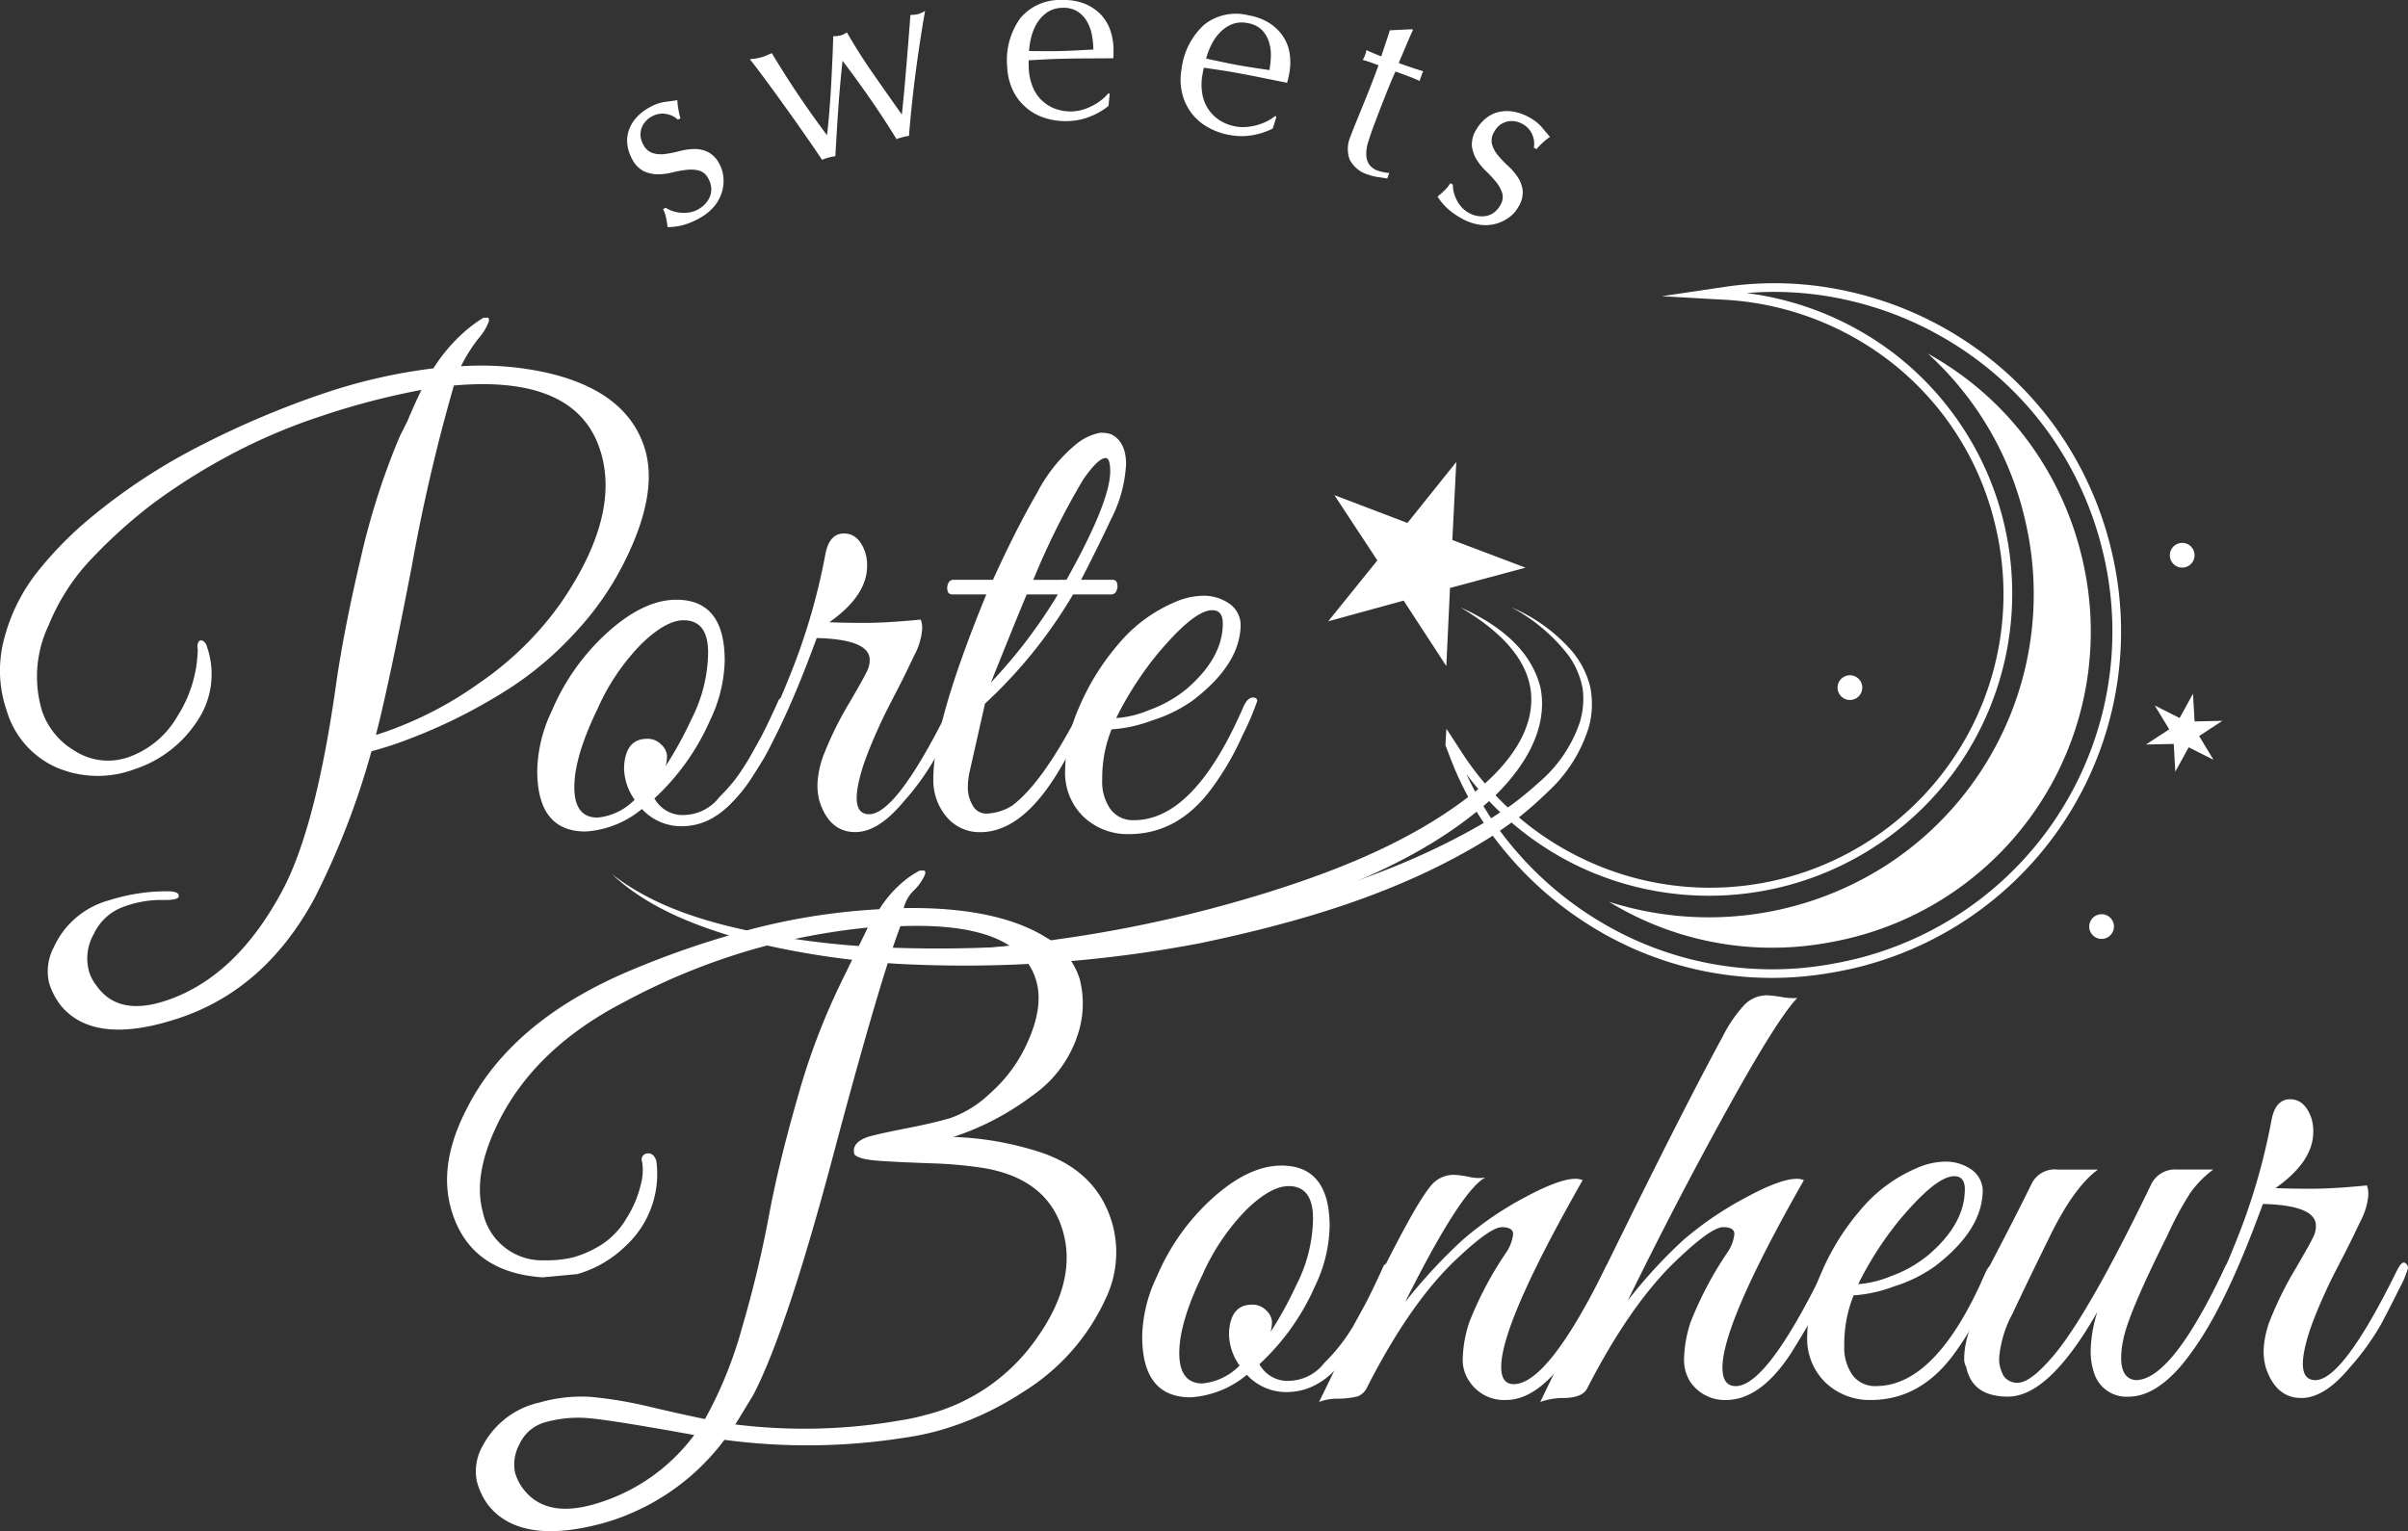
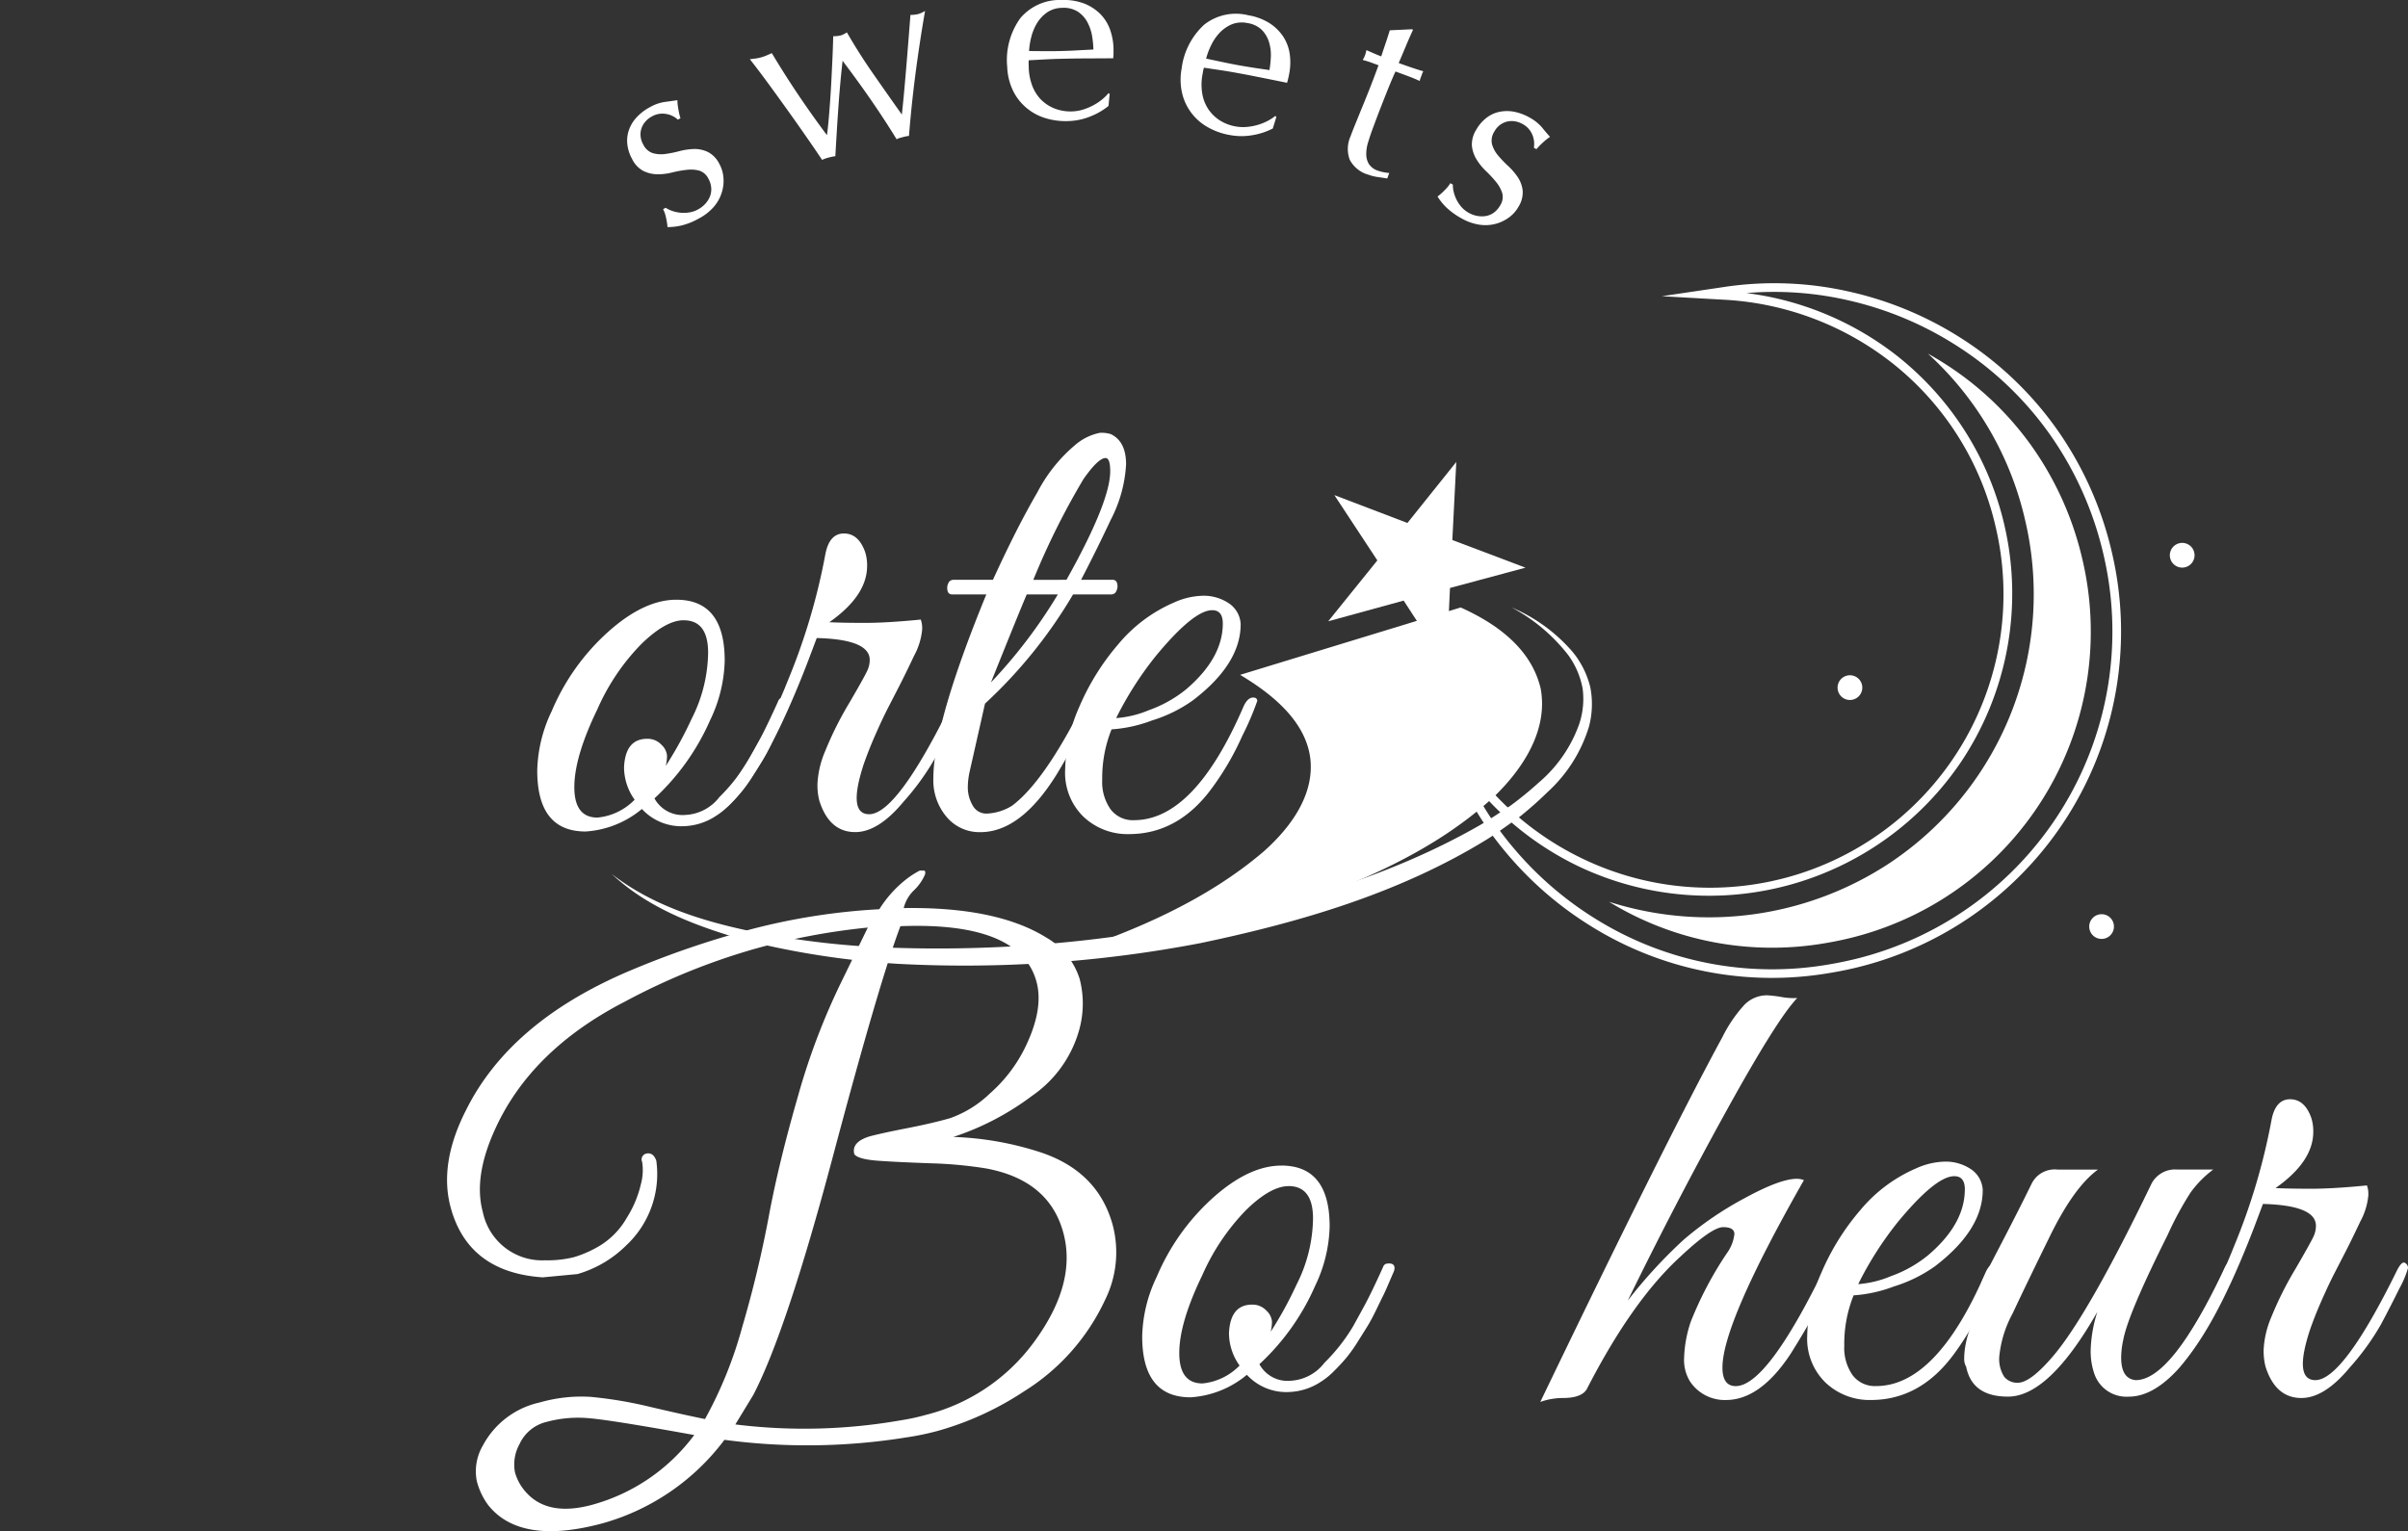
<svg xmlns="http://www.w3.org/2000/svg" width="250" height="159.015" viewBox="0 0 250 159.015">
  <rect x="0" y="0" width="250" height="159.015" fill="#333333" stroke="none" />
  <defs>
    <clipPath id="clip-path">
      <rect id="長方形_24" data-name="長方形 24" width="250" height="159.015" fill="none" />
    </clipPath>
  </defs>
  <g id="グループ_4097" data-name="グループ 4097" clip-path="url(#clip-path)">
-     <path id="パス_4700" data-name="パス 4700" d="M56.559,12.366q8.371,1.843,10.318,7.712,1.54,4.611-1.86,11.6a30.969,30.969,0,0,1-5.255,7.673,35.012,35.012,0,0,1-6.943,5.892A56.469,56.469,0,0,1,40.962,51c-.794.266-1.589.508-2.393.725a82.125,82.125,0,0,1-5.921,15.287q-5.129,9.467-14.1,12.44Q9.967,82.3,6.436,78.274a7.2,7.2,0,0,1-1.327-2.457,5.279,5.279,0,0,1,.459-3.7A8.849,8.849,0,0,1,11.331,67.2a19.722,19.722,0,0,1,6.133-.933c.834.015,1.194.212,1.076.6-.118.232-.715.331-1.806.3a11.222,11.222,0,0,0-3.77.661A5.441,5.441,0,0,0,9.742,70.7a5.09,5.09,0,0,0-.464,4,4.378,4.378,0,0,0,.74,1.362q2.243,3.212,7.189,1.569,7.387-2.443,12.232-11.67,3.442-6.639,5.512-21.6.836-5.625,2.512-12.736a75.483,75.483,0,0,1,4.031-12.578c.2-.4.469-.938.794-1.584q.859-2.035,1.475-3.267a76.987,76.987,0,0,0-10.377,2.709,59.546,59.546,0,0,0-9.933,4.278,63.411,63.411,0,0,0-7.673,4.89A53.223,53.223,0,0,0,9.6,31.635,21.819,21.819,0,0,0,5.069,38.6a12.4,12.4,0,0,0-.7,8.946,7.656,7.656,0,0,0,3.336,4.1,6.411,6.411,0,0,0,5.679.676,9.514,9.514,0,0,0,5.038-4.234,13.413,13.413,0,0,0,2.112-7,.933.933,0,0,1,.084-.725.323.323,0,0,1,.444-.109.948.948,0,0,1,.419.592,8.681,8.681,0,0,1-1.09,7.87,12.32,12.32,0,0,1-6.4,4.865,10.871,10.871,0,0,1-8.2-.207A9.331,9.331,0,0,1,.7,47.514,12.763,12.763,0,0,1,.46,39.944a18.713,18.713,0,0,1,3.232-6.6,37.956,37.956,0,0,1,5.393-5.6,61.586,61.586,0,0,1,11.986-7.895A93.364,93.364,0,0,1,33.6,14.562,57.117,57.117,0,0,1,45,11.956a17.5,17.5,0,0,1,3.326-3.888,14.777,14.777,0,0,1,1.8-1.327.467.467,0,0,1,.316-.03c.266-.089.365.035.311.37a5.552,5.552,0,0,1-1.091,1.791,16.912,16.912,0,0,0-1.8,2.867,31.6,31.6,0,0,1,8.7.627M39.95,49.729a38.632,38.632,0,0,0,9.9-5.151,33.525,33.525,0,0,0,8.364-8.231q6.321-9.193,4.066-15.992-2.554-7.72-15.153-6.617a186.18,186.18,0,0,0-4.377,18.8q-2.406,12.442-3.721,17.492c.306-.1.612-.2.918-.306" transform="translate(-0.002 26.297)" fill="#fff" />
    <path id="パス_4701" data-name="パス 4701" d="M25.742,12.622q5.026,0,5.023,6.326a14.952,14.952,0,0,1-1.515,6.188,24.4,24.4,0,0,1-5.778,8.117,3.324,3.324,0,0,0,3.237,1.717,4.723,4.723,0,0,0,3.508-1.855,18.925,18.925,0,0,0,2.956-3.75c.592-1.076,1.031-1.865,1.308-2.373s.627-1.224,1.066-2.161.7-1.515.79-1.722a.483.483,0,0,1,.479-.311c.459-.044.691.118.691.484a1.135,1.135,0,0,1-.138.479l-.414.967c-.271.641-.479,1.1-.617,1.372s-.38.77-.72,1.48-.646,1.273-.9,1.688-.6.962-1.031,1.648a15.414,15.414,0,0,1-1.169,1.648,18.557,18.557,0,0,1-1.273,1.377A7.5,7.5,0,0,1,29.8,35.108a6.369,6.369,0,0,1-3.232,1.031,5.573,5.573,0,0,1-4.4-1.786,10.1,10.1,0,0,1-5.847,2.339q-5.018,0-5.018-6.331a14.958,14.958,0,0,1,1.51-6.188,23.106,23.106,0,0,1,5.813-8.181q3.745-3.368,7.115-3.37m.76,2.132q-1.858,0-4.4,2.477a22.639,22.639,0,0,0-4.54,6.735q-2.406,4.952-2.408,8.117t2.408,3.163a6.211,6.211,0,0,0,3.854-1.855,5.8,5.8,0,0,1-1.1-3.37c.089-1.969.893-2.956,2.4-2.956a1.941,1.941,0,0,1,1.48.617,1.747,1.747,0,0,1,.582,1.135,4.533,4.533,0,0,1-.133,1.066A38.922,38.922,0,0,0,27.326,25a15.545,15.545,0,0,0,1.717-6.874c0-2.245-.844-3.37-2.541-3.37" transform="translate(44.474 49.662)" fill="#fff" />
    <path id="パス_4702" data-name="パス 4702" d="M30.252,14.6q0,3.094-3.923,5.847,1.377.067,3.681.069t5.813-.345a2.6,2.6,0,0,1,.138,1.1,7.013,7.013,0,0,1-.829,2.65c-.548,1.165-1.041,2.176-1.475,3.025s-.849,1.648-1.239,2.408-.824,1.683-1.308,2.783-.878,2.107-1.2,3.025q-1.717,5.226.553,5.225,2.887,0,8.527-11.482c.321-.6.582-.824.789-.691a.621.621,0,0,1,.311.518,9.772,9.772,0,0,1-.893,2.132c-.6,1.214-1.234,2.467-1.919,3.75a26.252,26.252,0,0,1-3.242,4.471q-2.613,3.16-5.018,3.158c-1.786,0-3.025-1.071-3.716-3.232a6.39,6.39,0,0,1-.2-1.855,9.839,9.839,0,0,1,.789-3.3A35.44,35.44,0,0,1,28.4,28.833c1.15-1.969,1.786-3.128,1.924-3.474a2.644,2.644,0,0,0,.2-1q0-2.132-5.5-2.27l-.829,2.2q-4.33,11.347-8.319,15.2c-.459.41-.686.271-.686-.414a1.139,1.139,0,0,1,.133-.484A52.532,52.532,0,0,0,22,26.563a65.4,65.4,0,0,0,3.923-13.2c.276-1.416.913-2.132,1.924-2.132s1.742.641,2.2,1.924a4.582,4.582,0,0,1,.207,1.446" transform="translate(59.771 44.173)" fill="#fff" />
    <path id="パス_4703" data-name="パス 4703" d="M19.638,45.007q0-5.707,5.5-19.116H21.562a.443.443,0,0,1-.449-.38,1.087,1.087,0,0,1,.069-.755.558.558,0,0,1,.518-.38h4.125q2.48-5.433,4.609-9.079a16.114,16.114,0,0,1,3.918-4.915,5.636,5.636,0,0,1,2.581-1.273,3.291,3.291,0,0,1,1.135.138q1.577.755,1.579,3.128a14.085,14.085,0,0,1-1.579,5.744q-1.584,3.368-3.094,6.257h3.3a.442.442,0,0,1,.444.38,1.061,1.061,0,0,1-.069.755.552.552,0,0,1-.513.38H34.145A49.891,49.891,0,0,1,25,37.235l-1.584,7.017a7.734,7.734,0,0,0-.2,1.752,3.682,3.682,0,0,0,.479,1.757,1.608,1.608,0,0,0,1.515.893,5.387,5.387,0,0,0,2.61-.824q3.3-2.48,7.293-10.387a1.3,1.3,0,0,1,.651-.755c.252-.089.4-.035.449.173a1.969,1.969,0,0,1-.207,1,64.252,64.252,0,0,1-3.577,6.74q-3.716,5.98-7.91,5.98A4.437,4.437,0,0,1,21.015,49a5.86,5.86,0,0,1-1.377-3.992M32.566,25.891H29.334q-.822,1.924-3.716,9.143a52.57,52.57,0,0,0,6.948-9.143m.893-1.515Q38,16.264,38,13.1c0-.918-.163-1.372-.484-1.372-.5,0-1.273.73-2.3,2.2a77.673,77.673,0,0,0-5.2,10.451Z" transform="translate(77.263 35.84)" fill="#fff" />
    <path id="パス_4704" data-name="パス 4704" d="M27.227,26.423a13.568,13.568,0,0,0-.967,5.23,4.918,4.918,0,0,0,.864,3.059,2.882,2.882,0,0,0,2.438,1.135q6.262,0,11.349-11.759.481-1.1,1.169-.962a.323.323,0,0,1,.276.34,29.322,29.322,0,0,1-1.549,3.612,28.741,28.741,0,0,1-3.128,5.4Q34.17,37.3,29.013,37.294a6.633,6.633,0,0,1-4.678-1.786,6.348,6.348,0,0,1-1.924-4.885,16.818,16.818,0,0,1,1.48-6.573,25.065,25.065,0,0,1,4.022-6.459,15.5,15.5,0,0,1,5.842-4.367,7.6,7.6,0,0,1,3.03-.686,4.711,4.711,0,0,1,2.679.824,2.754,2.754,0,0,1,1.169,2.132q0,4.123-4.949,7.9a14.753,14.753,0,0,1-4.263,2.1,14.466,14.466,0,0,1-4.194.923m11.551-11c0-.918-.365-1.377-1.1-1.377q-1.924,0-5.847,4.747a35.555,35.555,0,0,0-4.125,6.459,10.788,10.788,0,0,0,3.4-.824A13.021,13.021,0,0,0,35,22.234q3.775-3.234,3.78-6.809" transform="translate(88.173 49.331)" fill="#fff" />
    <path id="パス_4705" data-name="パス 4705" d="M38.47,24.531q5.026,0,5.023,6.326a14.934,14.934,0,0,1-1.515,6.188A24.356,24.356,0,0,1,36.2,45.162a3.324,3.324,0,0,0,3.237,1.717,4.723,4.723,0,0,0,3.508-1.855,18.925,18.925,0,0,0,2.956-3.75c.592-1.071,1.031-1.865,1.3-2.373s.632-1.224,1.071-2.161.7-1.515.79-1.722a.489.489,0,0,1,.479-.311c.459-.044.691.118.691.484a1.174,1.174,0,0,1-.138.484l-.414.962c-.271.641-.479,1.1-.617,1.377s-.38.77-.72,1.475-.646,1.273-.9,1.688-.6.962-1.031,1.648a15.416,15.416,0,0,1-1.169,1.648,18.556,18.556,0,0,1-1.273,1.377,7.5,7.5,0,0,1-1.441,1.169A6.369,6.369,0,0,1,39.3,48.048a5.557,5.557,0,0,1-4.4-1.786A10.1,10.1,0,0,1,29.05,48.6q-5.018,0-5.018-6.331a14.958,14.958,0,0,1,1.51-6.188A23.169,23.169,0,0,1,31.355,27.9q3.745-3.36,7.115-3.365m.76,2.132q-1.858,0-4.4,2.472a22.8,22.8,0,0,0-4.54,6.74q-2.406,4.959-2.408,8.117t2.408,3.163A6.211,6.211,0,0,0,34.143,45.3a5.8,5.8,0,0,1-1.1-3.37c.089-1.969.893-2.956,2.4-2.956a1.958,1.958,0,0,1,1.48.617,1.758,1.758,0,0,1,.582,1.135,4.5,4.5,0,0,1-.133,1.066,38.92,38.92,0,0,0,2.679-4.885,15.545,15.545,0,0,0,1.717-6.874q0-3.368-2.541-3.37" transform="translate(94.551 96.516)" fill="#fff" />
-     <path id="パス_4706" data-name="パス 4706" d="M55.124,25.275q-8.46,14.855-8.458,19.4c0,1.194.434,1.786,1.3,1.786q3.508,0,9.425-11.9c.276-.641.548-.893.824-.755a.615.615,0,0,1,.414.548,1.74,1.74,0,0,1-.276.824Q54.714,42.543,52.2,45.323T47.18,48.106a4.305,4.305,0,0,1-3.814-1.924,3.9,3.9,0,0,1-.691-2.443,12.946,12.946,0,0,1,.691-3.745,36.741,36.741,0,0,1,3.78-7.15A4.217,4.217,0,0,0,47.9,30.88c0-.479-.39-.72-1.165-.72s-2.27,1.031-4.471,3.094Q37.313,37.791,32.7,46.872a1.831,1.831,0,0,1-.928.859,9.269,9.269,0,0,1-2.028.242,5.153,5.153,0,0,0-1.994.34q1.1-2.2,4.332-9.01,5.773-12.028,7.564-13.752a3.074,3.074,0,0,1,2.27-.824,11.612,11.612,0,0,1,1.411.207A4.385,4.385,0,0,0,45.013,25q-2.546,1.377-8.319,12.928a56.053,56.053,0,0,1,5.877-6.365,34.066,34.066,0,0,1,6.365-4.4c2.472-1.347,4.283-2.028,5.433-2.028a2.076,2.076,0,0,1,.755.138" transform="translate(109.191 97.287)" fill="#fff" />
    <path id="パス_4707" data-name="パス 4707" d="M51.321,59.6c0,1.283.459,1.929,1.377,1.929q3.227,0,9.143-12.1c.321-.641.607-.9.864-.76a.63.63,0,0,1,.375.553,7.682,7.682,0,0,1-.789,1.959q-.792,1.614-1.584,3.094t-2.3,3.888q-3.16,4.811-6.735,4.811a4.338,4.338,0,0,1-3.716-1.924,4.26,4.26,0,0,1-.617-2.443,12.947,12.947,0,0,1,.686-3.75A37.318,37.318,0,0,1,51.8,47.7a4.15,4.15,0,0,0,.76-1.959c0-.484-.39-.72-1.169-.72s-2.27,1.026-4.471,3.094q-4.952,4.537-9.627,13.619-.481,1.029-2.546,1.031a6.963,6.963,0,0,0-2.339.41q13.071-27.164,18.913-37.9a14.384,14.384,0,0,1,2.3-3.365,3.276,3.276,0,0,1,2.368-.967,13.539,13.539,0,0,1,1.446.173,6.928,6.928,0,0,0,1.653.109q-2.065,2.124-7.4,11.793T41.487,52.652a51.047,51.047,0,0,1,5.808-6.326,35.1,35.1,0,0,1,6.3-4.3C56.068,40.677,57.874,40,59.024,40a1.959,1.959,0,0,1,.755.138Q51.319,54.994,51.321,59.6" transform="translate(127.505 82.423)" fill="#fff" />
    <path id="パス_4708" data-name="パス 4708" d="M42.84,38.338a13.525,13.525,0,0,0-.967,5.226,4.934,4.934,0,0,0,.864,3.064,2.892,2.892,0,0,0,2.438,1.13q6.262,0,11.349-11.759c.321-.73.711-1.056,1.169-.962a.323.323,0,0,1,.276.34,28.959,28.959,0,0,1-1.549,3.612,28.741,28.741,0,0,1-3.128,5.4q-3.508,4.818-8.665,4.816a6.633,6.633,0,0,1-4.678-1.786,6.348,6.348,0,0,1-1.924-4.885,16.777,16.777,0,0,1,1.48-6.568A25.008,25.008,0,0,1,43.526,29.5a15.5,15.5,0,0,1,5.842-4.367,7.6,7.6,0,0,1,3.03-.686,4.711,4.711,0,0,1,2.679.824A2.754,2.754,0,0,1,56.247,27.4q0,4.123-4.949,7.91a14.884,14.884,0,0,1-4.263,2.1,14.511,14.511,0,0,1-4.194.928m11.551-11c0-.918-.365-1.377-1.1-1.377q-1.924,0-5.847,4.747a35.429,35.429,0,0,0-4.125,6.464,10.827,10.827,0,0,0,3.4-.829,12.925,12.925,0,0,0,3.888-2.2q3.775-3.227,3.78-6.8" transform="translate(149.601 96.19)" fill="#fff" />
    <path id="パス_4709" data-name="パス 4709" d="M41.327,44.283q0-2.961,2.546-7.155c-.735,0-.942-.365-.622-1.1l1.238-2.4q2.339-4.471,3.854-7.569a2.666,2.666,0,0,1,2.679-1.441h4.194q-2.472,1.791-4.984,6.908T46.35,39.571a11.73,11.73,0,0,0-1.377,4.436,3.4,3.4,0,0,0,.513,2.132,1.734,1.734,0,0,0,1.411.617q1.3,0,3.646-2.748,3.642-4.263,10.244-17.951a2.76,2.76,0,0,1,2.684-1.441h3.711a11.074,11.074,0,0,0-2.368,2.408,34.32,34.32,0,0,0-2.373,4.4q-4.13,8.245-4.609,10.93a8.613,8.613,0,0,0-.207,1.791q0,2.206,1.515,2.339,3.716,0,9.143-11.482c.276-.646.553-.9.829-.76a.623.623,0,0,1,.41.553,5.2,5.2,0,0,1-.617,1.579q-.622,1.236-1.2,2.408t-1.786,3.2a21.782,21.782,0,0,1-2.235,3.2Q60.993,48.2,58.42,48.2a3.523,3.523,0,0,1-3.543-2.27,7.068,7.068,0,0,1-.415-2.615,14.214,14.214,0,0,1,.691-3.918q-5.026,8.808-9.286,8.8-3.716,0-4.332-3.094a1.56,1.56,0,0,1-.207-.824" transform="translate(162.596 96.847)" fill="#fff" />
    <path id="パス_4710" data-name="パス 4710" d="M60.68,26.507q0,3.094-3.923,5.847,1.377.067,3.681.069t5.813-.345a2.6,2.6,0,0,1,.138,1.1,7.012,7.012,0,0,1-.829,2.65c-.548,1.165-1.041,2.176-1.475,3.025s-.849,1.648-1.239,2.408-.824,1.683-1.308,2.783-.883,2.107-1.2,3.03q-1.717,5.218.553,5.226,2.887,0,8.527-11.487c.321-.6.582-.824.789-.686a.609.609,0,0,1,.311.518,9.894,9.894,0,0,1-.893,2.127c-.6,1.214-1.239,2.467-1.924,3.75a25.915,25.915,0,0,1-3.237,4.471q-2.613,3.16-5.018,3.163-2.679,0-3.716-3.232a6.437,6.437,0,0,1-.2-1.855,9.862,9.862,0,0,1,.789-3.306,35.7,35.7,0,0,1,2.512-5.018c1.145-1.974,1.786-3.128,1.924-3.474a2.645,2.645,0,0,0,.2-1q0-2.124-5.5-2.27l-.829,2.2q-4.33,11.347-8.319,15.2c-.459.41-.686.271-.686-.415a1.157,1.157,0,0,1,.133-.484,52.428,52.428,0,0,0,6.671-12.035,65.455,65.455,0,0,0,3.923-13.2c.276-1.421.918-2.137,1.924-2.137s1.742.641,2.2,1.929a4.508,4.508,0,0,1,.207,1.441" transform="translate(179.486 91.032)" fill="#fff" />
    <path id="パス_4711" data-name="パス 4711" d="M17.8,13.585a3.821,3.821,0,0,0,.834.2,3.6,3.6,0,0,0,.947-.01,2.633,2.633,0,0,0,.967-.321,2.752,2.752,0,0,0,.745-.572,2.478,2.478,0,0,0,.488-.755,2.019,2.019,0,0,0,.143-.883,2.266,2.266,0,0,0-.291-.972,1.592,1.592,0,0,0-.962-.849,3.419,3.419,0,0,0-1.3-.079,11.178,11.178,0,0,0-1.5.271,6.073,6.073,0,0,1-1.549.188,3.429,3.429,0,0,1-1.436-.34A2.755,2.755,0,0,1,13.7,8.2a4.035,4.035,0,0,1-.484-1.485,3.349,3.349,0,0,1,.143-1.451,3.7,3.7,0,0,1,.78-1.332,5.182,5.182,0,0,1,1.451-1.115,4.377,4.377,0,0,1,1.52-.528c.459-.059.893-.118,1.3-.183a5.452,5.452,0,0,0,.113,1.007,5.81,5.81,0,0,0,.207.868l-.271.148a2.345,2.345,0,0,0-1.209-.587,2.181,2.181,0,0,0-1.5.262,2.244,2.244,0,0,0-.612.474,2.078,2.078,0,0,0-.424.661,2,2,0,0,0-.133.819,2.121,2.121,0,0,0,.281.947,1.7,1.7,0,0,0,.987.9,3.1,3.1,0,0,0,1.308.089,11.607,11.607,0,0,0,1.485-.3,6.724,6.724,0,0,1,1.53-.217A3.2,3.2,0,0,1,21.6,7.5,2.773,2.773,0,0,1,22.783,8.76a3.509,3.509,0,0,1,.41,1.426A3.986,3.986,0,0,1,23,11.75a4.14,4.14,0,0,1-.839,1.466,5.329,5.329,0,0,1-1.53,1.184,7.105,7.105,0,0,1-1.831.73,6.2,6.2,0,0,1-1.416.158,6.658,6.658,0,0,0-.148-.947,3.532,3.532,0,0,0-.311-.918l.271-.143a2.818,2.818,0,0,0,.612.306" transform="translate(51.918 8.296)" fill="#fff" />
    <path id="パス_4712" data-name="パス 4712" d="M23.273,15.7c-.365-.548-.839-1.248-1.421-2.087s-1.209-1.737-1.885-2.684-1.372-1.915-2.092-2.9-1.421-1.919-2.1-2.783l.6-.074a5.192,5.192,0,0,0,.587-.123,4.206,4.206,0,0,0,.528-.188c.173-.074.36-.153.563-.247q1.273,2.132,2.684,4.234t3.04,4.288c.074-.508.143-1.179.212-2.008s.133-1.717.192-2.665.1-1.91.148-2.892.079-1.88.1-2.714a2.931,2.931,0,0,0,.765-.079,1.251,1.251,0,0,0,.336-.133c.094-.049.2-.109.321-.178q1.258,2.183,2.7,4.253t3,4.273c.069-.582.138-1.293.217-2.127s.153-1.722.232-2.65.153-1.875.232-2.847.148-1.875.212-2.724a3.357,3.357,0,0,0,.814-.089,2.831,2.831,0,0,0,.706-.326c-.39,2.23-.72,4.426-1,6.573s-.5,4.288-.671,6.41a3.77,3.77,0,0,0-.651.128l-.345.094a.828.828,0,0,0-.281.133q-1.236-2.013-2.605-4T25.4,5.41c-.059.543-.133,1.219-.207,2.023s-.148,1.663-.212,2.576-.128,1.841-.183,2.778-.109,1.786-.148,2.531a4.654,4.654,0,0,0-.7.143,3.894,3.894,0,0,0-.671.237" transform="translate(62.077 0.903)" fill="#fff" />
    <path id="パス_4713" data-name="パス 4713" d="M21.193,6.826a7.428,7.428,0,0,1,1.372-4.939A5.345,5.345,0,0,1,26.858,0a5.953,5.953,0,0,1,2.334.365,4.922,4.922,0,0,1,1.668,1.081,4.423,4.423,0,0,1,1.016,1.614,6.353,6.353,0,0,1,.365,2c0,.168,0,.336,0,.493s-.015.331-.03.5l-2.719.015c-.9,0-1.806.015-2.719.039-.558.01-1.115.035-1.663.064l-1.668.089a2.641,2.641,0,0,0-.015.385l.01.326a5.78,5.78,0,0,0,.336,1.85,4.2,4.2,0,0,0,.883,1.466,4.117,4.117,0,0,0,1.4.957,4.583,4.583,0,0,0,1.89.326,4.345,4.345,0,0,0,1.041-.163A5.9,5.9,0,0,0,30.016,11a5.613,5.613,0,0,0,.942-.592,4.84,4.84,0,0,0,.755-.73l.128.074L31.718,11a7.009,7.009,0,0,1-1.865,1.086,6.57,6.57,0,0,1-2.344.489A7.085,7.085,0,0,1,25,12.214a5.5,5.5,0,0,1-1.984-1.174A5.369,5.369,0,0,1,21.7,9.18a6.255,6.255,0,0,1-.5-2.354M26.927.816a2.818,2.818,0,0,0-1.579.469A3.768,3.768,0,0,0,24.306,2.39a5.263,5.263,0,0,0-.6,1.441A7.5,7.5,0,0,0,23.473,5.3l1.643.015c.563,0,1.12,0,1.663-.015s1.125-.035,1.7-.069,1.135-.059,1.673-.089a10.16,10.16,0,0,0-.143-1.446,4.7,4.7,0,0,0-.493-1.411,3,3,0,0,0-.977-1.071A2.707,2.707,0,0,0,26.927.816" transform="translate(83.366 0)" fill="#fff" />
    <path id="パス_4714" data-name="パス 4714" d="M24.949,5.961A7.411,7.411,0,0,1,27.293,1.4,5.31,5.31,0,0,1,31.872.425a5.966,5.966,0,0,1,2.216.829A4.867,4.867,0,0,1,35.5,2.646a4.478,4.478,0,0,1,.671,1.791,6.279,6.279,0,0,1-.049,2.033c-.03.168-.064.326-.1.484s-.079.316-.128.484q-1.347-.274-2.665-.538c-.883-.178-1.771-.35-2.674-.513-.548-.1-1.1-.192-1.638-.271s-1.1-.163-1.648-.247a1.781,1.781,0,0,0-.094.37l-.059.326a5.7,5.7,0,0,0-.044,1.87,4.191,4.191,0,0,0,.572,1.623,4.1,4.1,0,0,0,1.169,1.219,4.534,4.534,0,0,0,1.786.7,4.347,4.347,0,0,0,1.051.049,5.776,5.776,0,0,0,2.137-.582,5.034,5.034,0,0,0,.888-.563l.109.1-.37,1.2a6.967,6.967,0,0,1-2.053.686,6.585,6.585,0,0,1-2.388,0,7.05,7.05,0,0,1-2.388-.864,5.471,5.471,0,0,1-2.62-3.642,6.24,6.24,0,0,1-.015-2.4m6.829-4.727a2.832,2.832,0,0,0-1.643.138,3.786,3.786,0,0,0-1.243.873,5.124,5.124,0,0,0-.878,1.288,7.259,7.259,0,0,0-.523,1.391l1.6.34c.558.118,1.1.227,1.633.326.553.1,1.11.192,1.678.281s1.125.163,1.663.247a10.76,10.76,0,0,0,.148-1.446,4.493,4.493,0,0,0-.2-1.48,3.1,3.1,0,0,0-.745-1.253,2.724,2.724,0,0,0-1.5-.706" transform="translate(97.729 1.161)" fill="#fff" />
    <path id="パス_4715" data-name="パス 4715" d="M35.131.66c-.271.587-.523,1.169-.76,1.737s-.484,1.15-.73,1.722c.178.069.5.183.982.35s1.007.336,1.574.513a.966.966,0,0,0-.123.252l-.084.237-.1.266a1.065,1.065,0,0,0-.064.247c-.2-.094-.41-.183-.632-.276s-.454-.178-.711-.276L33.315,5c-.039.059-.153.306-.34.745s-.4.957-.641,1.564-.489,1.239-.745,1.9S31.114,10.48,30.917,11c-.163.444-.311.888-.444,1.327a4.069,4.069,0,0,0-.2,1.239,1.97,1.97,0,0,0,.266,1.031,1.8,1.8,0,0,0,.982.715,3.9,3.9,0,0,0,.533.143,4.542,4.542,0,0,0,.607.084l-.212.572q-.429-.074-.962-.148a4.613,4.613,0,0,1-.982-.242,3.134,3.134,0,0,1-1.944-1.554,3.2,3.2,0,0,1,.079-2.433c.158-.429.34-.893.543-1.387s.419-1.036.661-1.623.508-1.243.79-1.959.587-1.525.913-2.413l-.76-.281c-.128-.044-.266-.094-.414-.138s-.3-.089-.464-.133l.138-.257c.039-.084.079-.178.113-.271s.054-.163.074-.247.039-.163.054-.247c.7.311,1.209.528,1.544.651.1-.326.237-.73.4-1.209s.331-.982.484-1.5l2.29-.109Z" transform="translate(111.573 2.426)" fill="#fff" />
    <path id="パス_4716" data-name="パス 4716" d="M31.909,10.658a3.655,3.655,0,0,0,.276.809,3.715,3.715,0,0,0,.513.8,2.87,2.87,0,0,0,.789.641,2.785,2.785,0,0,0,.888.321,2.618,2.618,0,0,0,.9.01,2.026,2.026,0,0,0,.824-.355,2.4,2.4,0,0,0,.661-.765,1.581,1.581,0,0,0,.2-1.273,3.549,3.549,0,0,0-.632-1.14A12.521,12.521,0,0,0,35.294,8.59a6.094,6.094,0,0,1-.987-1.209,3.431,3.431,0,0,1-.489-1.391,2.824,2.824,0,0,1,.429-1.683,4.156,4.156,0,0,1,1-1.2,3.345,3.345,0,0,1,1.3-.661,3.943,3.943,0,0,1,1.549-.054,5.242,5.242,0,0,1,1.717.627,4.515,4.515,0,0,1,1.263,1c.291.36.577.7.849,1a5.646,5.646,0,0,0-.789.637,6.3,6.3,0,0,0-.622.641l-.266-.148A2.44,2.44,0,0,0,40.09,4.8a2.224,2.224,0,0,0-1.031-1.125,2.4,2.4,0,0,0-.725-.262,2.208,2.208,0,0,0-.785,0,2.1,2.1,0,0,0-.77.331,2.15,2.15,0,0,0-.646.745A1.7,1.7,0,0,0,35.906,5.8a3.113,3.113,0,0,0,.622,1.145,11.358,11.358,0,0,0,1.051,1.1,6.732,6.732,0,0,1,1.007,1.174,3.156,3.156,0,0,1,.5,1.372,2.789,2.789,0,0,1-.434,1.683,3.442,3.442,0,0,1-.982,1.11,4.14,4.14,0,0,1-1.426.676,4.188,4.188,0,0,1-1.688.074,5.354,5.354,0,0,1-1.816-.651,7.45,7.45,0,0,1-1.6-1.155,6,6,0,0,1-.893-1.115,5.786,5.786,0,0,0,.715-.632,3.522,3.522,0,0,0,.612-.75l.266.148a2.781,2.781,0,0,0,.069.681" transform="translate(118.999 9.195)" fill="#fff" />
    <path id="パス_4717" data-name="パス 4717" d="M41.24,9.722l-5.073,6.336-7.584-2.892,4.461,6.78-5.1,6.321,7.831-2.146,4.431,6.8.38-8.112L48.424,20.7,40.83,17.83Z" transform="translate(109.953 38.254)" fill="#fff" fill-rule="evenodd" />
-     <path id="パス_4718" data-name="パス 4718" d="M82.749,12.785c3.543,1.594,7.308,4.15,8.309,8.438.79,4.362-1.9,8.334-4.752,11.122-6.054,5.625-13.678,8.847-21.238,11.522A121.772,121.772,0,0,1,41.5,48.831a107.455,107.455,0,0,1-23.991.064,153.642,153.642,0,0,0,23.784-1.7,135.114,135.114,0,0,0,23.1-5.359c7.461-2.447,14.872-5.65,20.784-10.693,2.832-2.507,5.324-5.936,4.846-9.736-.508-3.829-3.938-6.627-7.278-8.62" transform="translate(68.899 50.303)" fill="#fff" />
+     <path id="パス_4718" data-name="パス 4718" d="M82.749,12.785c3.543,1.594,7.308,4.15,8.309,8.438.79,4.362-1.9,8.334-4.752,11.122-6.054,5.625-13.678,8.847-21.238,11.522A121.772,121.772,0,0,1,41.5,48.831c7.461-2.447,14.872-5.65,20.784-10.693,2.832-2.507,5.324-5.936,4.846-9.736-.508-3.829-3.938-6.627-7.278-8.62" transform="translate(68.899 50.303)" fill="#fff" />
    <path id="パス_4719" data-name="パス 4719" d="M106.3,12.785a17.2,17.2,0,0,1,6.351,4.643,9.221,9.221,0,0,1,1.806,3.617,9.135,9.135,0,0,1-.128,4.1,15.166,15.166,0,0,1-4.3,6.809,38.588,38.588,0,0,1-3.015,2.66c-1.1.75-2.161,1.564-3.291,2.26-9.094,5.6-19.4,8.6-29.7,10.762a129.849,129.849,0,0,1-31.486,2.156A87.128,87.128,0,0,1,26.915,47.4c-5.033-1.426-10.189-3.3-14.043-6.938,4.15,3.242,9.237,4.841,14.29,5.916A86.98,86.98,0,0,0,42.621,48.14a137.264,137.264,0,0,0,31-2.605C83.794,43.58,93.9,40.585,102.87,35.468c1.12-.632,2.166-1.377,3.257-2.063a37.021,37.021,0,0,0,2.966-2.418,14.212,14.212,0,0,0,4.229-6.124,8.259,8.259,0,0,0,.345-3.656,8.561,8.561,0,0,0-1.47-3.444,18.317,18.317,0,0,0-5.9-4.979" transform="translate(50.643 50.303)" fill="#fff" />
    <path id="パス_4720" data-name="パス 4720" d="M41.229,15.495a1.283,1.283,0,1,1-1.283-1.283,1.28,1.28,0,0,1,1.283,1.283" transform="translate(152.115 55.917)" fill="#fff" fill-rule="evenodd" />
    <path id="パス_4721" data-name="パス 4721" d="M48.22,12.709a1.283,1.283,0,1,1-1.278-1.283,1.279,1.279,0,0,1,1.278,1.283" transform="translate(179.62 44.956)" fill="#fff" fill-rule="evenodd" />
    <path id="パス_4722" data-name="パス 4722" d="M30.516,52.224l.982,1.515.681,1.046A30.782,30.782,0,0,0,44.732,65.759a30.479,30.479,0,0,0,42.8-34.521A30.269,30.269,0,0,0,76.968,14.382a30.9,30.9,0,0,0-17.438-6.7l-6.647-.375,6.587-.977a35.065,35.065,0,0,1,12.815.489,36.255,36.255,0,0,1,11.907,5,35.583,35.583,0,0,1,9.583,9.138,36.326,36.326,0,0,1,5.813,12.879,35.908,35.908,0,0,1-25.738,43c-1.125.3-2.29.548-3.454.74A35.508,35.508,0,0,1,45.654,72.81a36.524,36.524,0,0,1-8.926-7.7A34.134,34.134,0,0,1,30.975,55.4l-.563-1.475M77.53,13.682A31.451,31.451,0,0,1,83.994,55.6,31.58,31.58,0,0,1,44.342,66.568,31.636,31.636,0,0,1,32.6,56.951a33.7,33.7,0,0,0,4.821,7.584,35.621,35.621,0,0,0,8.7,7.51A34.649,34.649,0,0,0,70.252,76.7c1.135-.192,2.27-.434,3.37-.725A35.018,35.018,0,0,0,98.714,34.051a35.457,35.457,0,0,0-5.67-12.563A34.609,34.609,0,0,0,83.7,12.581,35.361,35.361,0,0,0,72.088,7.7a34.241,34.241,0,0,0-10.416-.72,31.828,31.828,0,0,1,15.859,6.7" transform="translate(119.652 23.456)" fill="#fff" />
    <path id="パス_4723" data-name="パス 4723" d="M62.834,60.452A33.532,33.532,0,0,0,77.045,24.693,33.424,33.424,0,0,0,66.959,7.442Q67.965,8,68.937,8.631a32.467,32.467,0,0,1,8.739,8.334,33.249,33.249,0,0,1,5.309,11.773A32.758,32.758,0,0,1,59.5,67.982c-1.031.276-2.1.5-3.163.681A32.425,32.425,0,0,1,33.854,64.37a34.076,34.076,0,0,0,28.98-3.918" transform="translate(133.194 29.282)" fill="#fff" />
    <path id="パス_4724" data-name="パス 4724" d="M46.524,20.524a1.283,1.283,0,1,1-1.283-1.283,1.28,1.28,0,0,1,1.283,1.283" transform="translate(172.947 75.703)" fill="#fff" fill-rule="evenodd" />
-     <path id="パス_4725" data-name="パス 4725" d="M48.038,19.82,48.2,22.7l1.391-2.531,2.576,1.3L50.673,19l2.413-1.579-2.882.059L50.036,14.6,48.649,17.13l-2.581-1.3,1.5,2.472-2.413,1.579Z" transform="translate(177.641 57.44)" fill="#fff" />
    <path id="パス_4726" data-name="パス 4726" d="M78.516,55.143a11.11,11.11,0,0,1-.794,7.772,22.232,22.232,0,0,1-8.448,9.518A31.685,31.685,0,0,1,60.412,76.5a27.772,27.772,0,0,1-3.306.691,64.684,64.684,0,0,1-18.9.252,23.84,23.84,0,0,1-12.538,8.64q-8.623,2.361-11.986-1.855A7.157,7.157,0,0,1,12.489,81.7a5.282,5.282,0,0,1,.637-3.666,8.817,8.817,0,0,1,5.906-4.471,15.66,15.66,0,0,1,5.26-.582,43.333,43.333,0,0,1,6.281,1.061q3.8.888,5.615,1.243a43.1,43.1,0,0,0,3.869-9.578A117.728,117.728,0,0,0,42.806,54.26q1.021-5.522,3.03-12.489a70.261,70.261,0,0,1,4.653-12.183l2.6-5.344A68.864,68.864,0,0,0,41.3,26.469a67.775,67.775,0,0,0-13.412,5.457Q18.137,36.945,14.4,45.171q-2.28,4.974-1.278,8.62A6.283,6.283,0,0,0,19.555,58.8a11.4,11.4,0,0,0,3.045-.331,11.647,11.647,0,0,0,2.793-1.263,8.117,8.117,0,0,0,2.684-2.837,11.262,11.262,0,0,0,1.461-3.508,5.454,5.454,0,0,0,.123-2.275.626.626,0,0,1,.474-.878c.454-.079.785.163.987.725l.015.064a10.15,10.15,0,0,1-3.153,8.778,11.82,11.82,0,0,1-5.043,2.956l-3.612.34q-7.705-.526-9.538-7.224-1.251-4.574,1.579-10.13,4.5-9.074,16.614-14.32a94.149,94.149,0,0,1,12.464-4.337,66.419,66.419,0,0,1,13.836-2.22,12.183,12.183,0,0,1,2.665-3.01,9.192,9.192,0,0,1,1.48-.977.466.466,0,0,1,.316-.015c.271-.069.36.054.286.385a5,5,0,0,1-1.125,1.628,3.841,3.841,0,0,0-1.09,1.87q9.659-.148,14.818,3.069a7.584,7.584,0,0,1,3.454,4.3A10.228,10.228,0,0,1,75,35a12.348,12.348,0,0,1-4.86,6.721,28.173,28.173,0,0,1-8.171,4.268,32.593,32.593,0,0,1,8.911,1.549q6.1,1.969,7.638,7.609m-43.442,21.8Q26.3,75.359,24.041,75.191a12.5,12.5,0,0,0-4.278.385,4.144,4.144,0,0,0-2.827,2.3,4.4,4.4,0,0,0-.484,2.916,5.084,5.084,0,0,0,1.135,2.077q2.28,2.583,6.918,1.313a19.679,19.679,0,0,0,10.569-7.244m23.9-2.048A19.924,19.924,0,0,0,70.409,67.2q4.411-6.054,2.97-11.295-1.488-5.44-8.018-6.647a43.37,43.37,0,0,0-5.744-.533c-2.235-.079-4.041-.163-5.423-.262s-2.216-.321-2.5-.671c-.232-.839.291-1.456,1.559-1.855q1.266-.34,3.9-.854t4.49-1.046a11.453,11.453,0,0,0,4.115-2.556,15.314,15.314,0,0,0,3.558-4.574q2.08-4.137,1.283-7.051Q68.884,23.627,56.474,24.1q-2.191,5.8-7.007,23.912t-8.26,24.761l-1.87,3.074a58.113,58.113,0,0,0,17.206-.434,22.5,22.5,0,0,0,2.428-.518" transform="translate(37.007 72.087)" fill="#fff" />
  </g>
</svg>